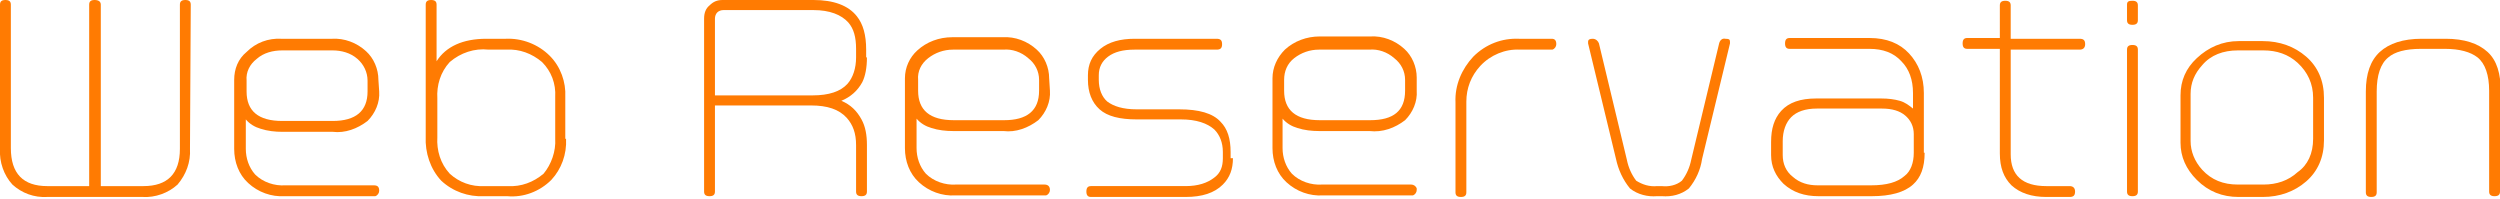
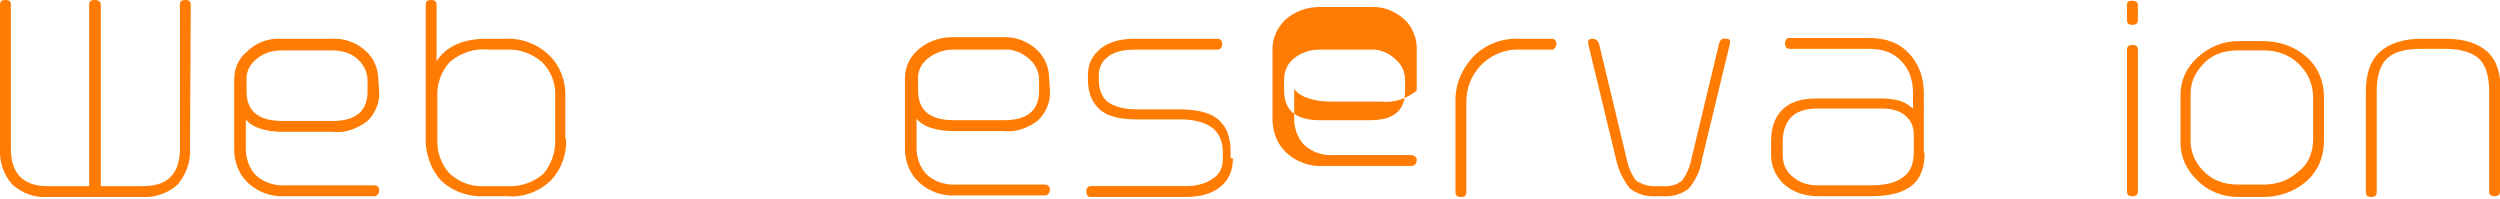
<svg xmlns="http://www.w3.org/2000/svg" version="1.1" id="レイヤー_1" x="0px" y="0px" width="322.4px" height="25.7px" viewBox="0 0 322.4 25.7" style="enable-background:new 0 0 322.4 25.7;" xml:space="preserve">
  <style type="text/css">
	.st0{display:none;}
	.st1{display:inline;fill:#FF7B02;}
	.st2{fill:#FF7B02;}
</style>
  <g id="レイヤー_1_00000170986876601904039070000004793911188400836026_" class="st0">
    <path class="st1" d="M21,21.7c0,0.4-0.2,0.6-0.7,0.6s-0.6-0.2-0.6-0.6v-7.2H1.3v7.2c0,0.4-0.2,0.6-0.7,0.6S0,22.1,0,21.7V4.9   c-0.1-2,0.6-4,1.9-5.6c1.6-1.6,3.8-2.4,6-2.3h5.3c2.2-0.2,4.4,0.7,6,2.3c1.3,1.6,2,3.6,1.9,5.6v16.8H21z M19.7,13.2V4.9   c0.1-1.8-0.5-3.7-1.8-5c-1.3-1.1-2.9-1.6-4.6-1.5H7.7C6-1.7,4.4-1.2,3.1-0.1C1.8,1.2,1.2,3,1.3,4.9v8.3L19.7,13.2z" />
    <path class="st1" d="M45.9,13.9c0.2,2.2-0.6,4.3-2.2,5.8c-1.7,1.4-3.9,2.1-6.1,2h-1.5c-3.2,0-5.6-1.1-7-3.3V25   c0,0.4-0.2,0.6-0.7,0.6s-0.7-0.2-0.7-0.6V9.5c-0.1-2.1,0.7-4.2,2.3-5.7c1.7-1.4,3.9-2.1,6.1-2h1.5c2.2-0.1,4.4,0.6,6,2   c1.5,1.5,2.3,3.6,2.2,5.7v4.4H45.9z M44.5,13.9V9.5c0.1-1.8-0.6-3.5-1.8-4.8c-1.4-1.2-3.2-1.8-5-1.7h-1.5c-1.8-0.1-3.6,0.4-5,1.5   c-1.4,1.2-2.1,3-2,4.9v4.2c-0.1,1.9,0.5,3.7,1.9,5c1.4,1.2,3.3,1.8,5.1,1.7h1.5c1.8,0.1,3.5-0.4,4.9-1.5   C43.9,17.6,44.6,15.8,44.5,13.9z" />
-     <path class="st1" d="M70.1,13.9c0.2,2.2-0.6,4.3-2.2,5.8c-1.7,1.4-3.9,2.1-6.1,2h-1.5c-3.2,0-5.6-1.1-7-3.3V25   c0,0.4-0.2,0.6-0.7,0.6s-0.7-0.2-0.7-0.6V9.5c-0.1-2.1,0.7-4.2,2.2-5.7c1.7-1.4,3.9-2.1,6.1-2h1.5c2.2-0.1,4.4,0.6,6.1,2   c1.5,1.5,2.3,3.6,2.2,5.7L70.1,13.9L70.1,13.9z M68.7,13.9V9.5c0.1-1.8-0.6-3.6-1.8-4.8c-1.4-1.2-3.2-1.8-5-1.7h-1.5   c-1.8-0.1-3.6,0.4-5,1.5c-1.4,1.2-2.1,3-2,4.9v4.2c-0.1,1.9,0.5,3.7,1.8,5c1.4,1.2,3.3,1.8,5.1,1.7h1.5c1.8,0.1,3.5-0.4,4.9-1.5   C68.1,17.6,68.8,15.7,68.7,13.9z" />
    <path class="st1" d="M94.3,17.3c0,1.2-0.4,2.4-1.3,3.3c-1.3,1.1-3.1,1.7-4.8,1.6H76.1c-0.4,0-0.6-0.2-0.6-0.7s0.2-0.7,0.6-0.7h12.1   c1.3,0.1,2.6-0.3,3.6-1.1c0.7-0.6,1.1-1.5,1.1-2.5v-0.8c0.1-1.1-0.3-2.1-1-2.9c-1.2-0.9-2.7-1.4-4.2-1.2H82   c-1.7,0.1-3.4-0.4-4.7-1.4c-1-1-1.6-2.4-1.5-3.8V6.7c0-1.3,0.6-2.6,1.6-3.4c1.3-0.9,2.8-1.4,4.4-1.3h10.6c0.4,0,0.7,0.2,0.7,0.7   c0,0.3-0.2,0.6-0.5,0.7c-0.1,0-0.1,0-0.2,0H81.9c-1.2-0.1-2.4,0.3-3.4,0.9c-0.8,0.6-1.2,1.5-1.2,2.4v0.6c-0.1,1,0.4,2.1,1.1,2.8   c1.1,0.8,2.5,1.1,3.8,1h5.5c2.5,0,4.2,0.5,5.3,1.6c0.9,1.1,1.4,2.5,1.3,3.9C94.3,16.6,94.3,17.3,94.3,17.3z" />
  </g>
  <path class="st2" d="M24.5,19.2c0.1,1.7-0.5,3.3-1.6,4.6c-1.2,1.1-2.9,1.7-4.5,1.6H6.1c-1.7,0.1-3.3-0.5-4.5-1.6  c-1.1-1.2-1.7-2.9-1.6-4.6V0.6C0,0.2,0.2,0,0.7,0s0.7,0.2,0.7,0.6v18.5C1.4,22.4,3,24,6.1,24h5.4V0.6c0-0.4,0.2-0.6,0.7-0.6  S13,0.2,13,0.6V24h5.5c3.1,0,4.7-1.6,4.7-4.8V0.6c0-0.4,0.2-0.6,0.7-0.6s0.7,0.2,0.7,0.6L24.5,19.2z" />
  <path class="st2" d="M48.9,11.8c0.1,1.4-0.5,2.8-1.5,3.8c-1.3,1-2.9,1.6-4.5,1.4h-6.5c-0.9,0-1.9-0.1-2.8-0.4  c-0.7-0.2-1.4-0.6-1.9-1.2v3.8c0,1.2,0.4,2.4,1.2,3.3c1,1,2.5,1.5,3.9,1.4h11.4c0.5,0,0.7,0.2,0.7,0.7c0,0.3-0.2,0.6-0.5,0.7  c-0.1,0-0.1,0-0.2,0H36.7c-1.7,0.1-3.4-0.5-4.7-1.7c-1.2-1.1-1.8-2.7-1.8-4.4v-8.9c0-1.4,0.5-2.7,1.6-3.6C33,5.5,34.6,4.9,36.3,5  h6.5c1.6-0.1,3.2,0.5,4.4,1.6c1,0.9,1.6,2.3,1.6,3.7L48.9,11.8z M47.4,11.8v-1.4c0-1.1-0.5-2.1-1.3-2.8c-0.9-0.8-2.1-1.1-3.2-1.1  h-6.5c-1.2,0-2.4,0.3-3.3,1.1c-0.9,0.7-1.4,1.7-1.3,2.8v1.4c0,2.5,1.5,3.8,4.6,3.8h6.5C45.9,15.6,47.4,14.3,47.4,11.8z" />
  <path class="st2" d="M73,17.9c0.1,2-0.6,3.9-1.9,5.3c-1.5,1.5-3.6,2.3-5.7,2.1h-3c-2,0.1-4-0.6-5.5-2c-1.4-1.5-2.1-3.6-2-5.7v-17  c0-0.4,0.2-0.6,0.7-0.6s0.7,0.2,0.7,0.6v7.3C57.5,6,59.7,5,62.7,5h2.5c2.1-0.1,4.2,0.7,5.7,2.2c1.4,1.4,2.1,3.4,2,5.3V17.9z   M71.6,17.9v-5.4c0.1-1.7-0.5-3.3-1.7-4.5c-1.3-1.1-2.9-1.7-4.6-1.6h-2.3c-1.8-0.2-3.6,0.4-5,1.6c-1.2,1.3-1.7,3-1.6,4.7v5  c-0.1,1.7,0.4,3.4,1.6,4.7c1.2,1.1,2.8,1.7,4.5,1.6h3c1.7,0.1,3.3-0.5,4.6-1.6C71.1,21.2,71.7,19.5,71.6,17.9L71.6,17.9z" />
  <path class="st2" d="M135.4,11.7c0.1,1.4-0.5,2.8-1.5,3.8c-1.3,1-2.9,1.6-4.5,1.4h-6.5c-0.9,0-1.9-0.1-2.8-0.4  c-0.7-0.2-1.4-0.6-1.9-1.2v3.8c0,1.2,0.4,2.4,1.2,3.3c1,1,2.5,1.5,3.9,1.4h11.4c0.4,0,0.7,0.2,0.7,0.7c0,0.3-0.2,0.6-0.5,0.7  c-0.1,0-0.1,0-0.2,0h-11.5c-1.7,0.1-3.4-0.5-4.7-1.7c-1.2-1.1-1.8-2.7-1.8-4.4v-9c0-1.4,0.6-2.7,1.6-3.6c1.2-1.1,2.8-1.7,4.5-1.7  h6.5c1.6-0.1,3.2,0.5,4.4,1.6c1,0.9,1.6,2.3,1.6,3.7L135.4,11.7z M134,11.7v-1.4c0-1.1-0.5-2.1-1.4-2.8c-0.9-0.8-2.1-1.2-3.2-1.1  h-6.5c-1.2,0-2.3,0.4-3.2,1.1c-0.9,0.7-1.4,1.7-1.3,2.8v1.4c0,2.5,1.5,3.8,4.6,3.8h6.5C132.4,15.5,134,14.3,134,11.7L134,11.7z" />
  <path class="st2" d="M200.7,5.7c0,0.3-0.2,0.6-0.5,0.7c-0.1,0-0.1,0-0.2,0H196c-1.9-0.1-3.8,0.7-5.1,2.1c-1.2,1.3-1.8,2.9-1.8,4.6  v11.7c0,0.4-0.2,0.6-0.7,0.6s-0.7-0.2-0.7-0.6V13.2c-0.1-2.2,0.8-4.3,2.3-5.9c1.6-1.6,3.7-2.4,5.9-2.3h4.2  C200.5,5,200.7,5.2,200.7,5.7z" />
  <path class="st2" d="M223.1,5.4v0.2l-3.6,14.9c-0.2,1.4-0.8,2.7-1.7,3.8c-1,0.8-2.2,1.1-3.5,1h-0.6c-1.2,0.1-2.5-0.2-3.5-1  c-0.9-1.1-1.5-2.4-1.8-3.8l-3.6-14.9V5.4c0-0.3,0.2-0.4,0.6-0.4c0.4,0,0.7,0.3,0.8,0.6l3.6,15c0.2,1,0.6,1.9,1.2,2.7  c0.8,0.5,1.7,0.8,2.7,0.7h0.6c0.9,0.1,1.9-0.1,2.6-0.7c0.6-0.8,1-1.7,1.2-2.7l3.6-15c0.1-0.4,0.4-0.7,0.8-0.6  C223,5,223.1,5.1,223.1,5.4z" />
  <path class="st2" d="M275.7,2.6c0,0.4-0.2,0.6-0.7,0.6c-0.5,0-0.7-0.2-0.7-0.6v-2c0-0.4,0.2-0.5,0.7-0.5c0.5,0,0.7,0.2,0.7,0.6  L275.7,2.6z M275.7,24.7c0,0.4-0.2,0.6-0.7,0.6c-0.5,0-0.7-0.2-0.7-0.6V6.4c0-0.4,0.2-0.6,0.7-0.6c0.5,0,0.7,0.2,0.7,0.6V24.7z" />
-   <path class="st2" d="M182.7,11.7c0.1,1.4-0.5,2.8-1.5,3.8c-1.3,1-2.9,1.6-4.6,1.4h-6.5c-0.9,0-1.9-0.1-2.8-0.4  c-0.7-0.2-1.4-0.6-1.9-1.2v3.8c0,1.2,0.4,2.4,1.2,3.3c1,1,2.5,1.5,3.9,1.4H182c0.3,0,0.6,0.2,0.7,0.5c0,0.1,0,0.1,0,0.2  c0,0.3-0.2,0.6-0.5,0.7c-0.1,0-0.1,0-0.2,0h-11.4c-1.7,0.1-3.4-0.5-4.7-1.7c-1.2-1.1-1.8-2.7-1.8-4.4v-9c0-1.4,0.6-2.7,1.6-3.7  c1.2-1.1,2.8-1.7,4.5-1.7h6.5c1.6-0.1,3.2,0.5,4.4,1.6c1,0.9,1.6,2.3,1.6,3.7V11.7z M181.2,11.7v-1.4c0-1.1-0.5-2.1-1.4-2.8  c-0.9-0.8-2.1-1.2-3.2-1.1h-6.5c-1.2,0-2.3,0.4-3.2,1.1c-0.9,0.7-1.3,1.7-1.3,2.8v1.4c0,2.5,1.5,3.8,4.6,3.8h6.5  C179.7,15.5,181.2,14.3,181.2,11.7z" />
-   <path class="st2" d="M111.8,7.4c0,1.3-0.2,2.4-0.6,3.2c-0.6,1.1-1.5,1.9-2.7,2.4c1.2,0.5,2,1.3,2.6,2.4c0.5,0.9,0.7,2,0.7,3.3v6  c0,0.4-0.2,0.6-0.7,0.6c-0.5,0-0.7-0.2-0.7-0.6v-6c0-1.5-0.4-2.6-1.2-3.5c-1-1.1-2.5-1.6-4.6-1.6H92.2v11.1c0,0.4-0.2,0.6-0.7,0.6  c-0.5,0-0.7-0.2-0.7-0.6V2.4c0-0.7,0.2-1.3,0.7-1.7c0.5-0.5,1-0.7,1.7-0.7h11.7c2.6,0,4.5,0.7,5.6,2.1c0.8,1,1.2,2.4,1.2,4.3V7.4z   M110.4,7.4V6.3c0-1.5-0.3-2.6-1-3.4c-0.9-1-2.4-1.6-4.5-1.6H93.3c-0.3,0-0.6,0.1-0.8,0.3c-0.2,0.2-0.3,0.5-0.3,0.8v9.9h12.6  c2.1,0,3.6-0.5,4.5-1.5C110,10,110.4,8.8,110.4,7.4z" />
+   <path class="st2" d="M182.7,11.7c-1.3,1-2.9,1.6-4.6,1.4h-6.5c-0.9,0-1.9-0.1-2.8-0.4  c-0.7-0.2-1.4-0.6-1.9-1.2v3.8c0,1.2,0.4,2.4,1.2,3.3c1,1,2.5,1.5,3.9,1.4H182c0.3,0,0.6,0.2,0.7,0.5c0,0.1,0,0.1,0,0.2  c0,0.3-0.2,0.6-0.5,0.7c-0.1,0-0.1,0-0.2,0h-11.4c-1.7,0.1-3.4-0.5-4.7-1.7c-1.2-1.1-1.8-2.7-1.8-4.4v-9c0-1.4,0.6-2.7,1.6-3.7  c1.2-1.1,2.8-1.7,4.5-1.7h6.5c1.6-0.1,3.2,0.5,4.4,1.6c1,0.9,1.6,2.3,1.6,3.7V11.7z M181.2,11.7v-1.4c0-1.1-0.5-2.1-1.4-2.8  c-0.9-0.8-2.1-1.2-3.2-1.1h-6.5c-1.2,0-2.3,0.4-3.2,1.1c-0.9,0.7-1.3,1.7-1.3,2.8v1.4c0,2.5,1.5,3.8,4.6,3.8h6.5  C179.7,15.5,181.2,14.3,181.2,11.7z" />
  <path class="st2" d="M159,20.4c0,1.4-0.4,2.5-1.3,3.4c-1.1,1.1-2.7,1.6-4.8,1.6h-12.2c-0.4,0-0.6-0.2-0.6-0.7c0-0.5,0.2-0.7,0.6-0.7  h12.2c1.6,0,2.8-0.4,3.7-1.1c0.8-0.6,1.1-1.4,1.1-2.5v-0.8c0-1.2-0.4-2.2-1.1-2.9c-0.9-0.8-2.3-1.3-4.3-1.3h-5.7  c-2.2,0-3.8-0.4-4.8-1.3c-1-0.9-1.5-2.2-1.5-3.8V9.7c0-1.4,0.5-2.5,1.6-3.4c1.1-0.9,2.6-1.3,4.4-1.3h10.6c0.5,0,0.7,0.2,0.7,0.7  c0,0.5-0.2,0.7-0.7,0.7h-10.6c-1.5,0-2.6,0.3-3.4,0.9c-0.8,0.6-1.2,1.4-1.2,2.4v0.6c0,1.2,0.4,2.2,1.1,2.8c0.8,0.6,2,1,3.8,1h5.5  c2.5,0,4.3,0.5,5.3,1.6c0.9,0.9,1.3,2.2,1.3,3.9V20.4z" />
  <path class="st2" d="M248.2,19.7c0,1.9-0.5,3.2-1.5,4.1c-1.1,1-2.9,1.5-5.3,1.5h-6.9c-1.8,0-3.3-0.5-4.5-1.6c-1-1-1.6-2.2-1.6-3.7  v-1.7c0-1.7,0.4-3,1.3-4c1-1.1,2.5-1.6,4.5-1.6h8.4c0.9,0,1.7,0.1,2.4,0.3c0.7,0.2,1.2,0.6,1.7,1v-2c0-1.7-0.5-3.1-1.5-4.1  c-1-1.1-2.4-1.6-4.1-1.6h-10.3c-0.4,0-0.6-0.2-0.6-0.7c0-0.5,0.2-0.7,0.6-0.7h10.3c2.2,0,3.9,0.7,5.1,2c1.2,1.3,1.9,3,1.9,5.1V19.7z   M246.8,19.7v-2.4c0-1-0.4-1.8-1.1-2.4c-0.7-0.6-1.7-0.9-3-0.9h-8.4c-1.5,0-2.6,0.4-3.3,1.1c-0.7,0.7-1.1,1.8-1.1,3.1V20  c0,1.1,0.4,2.1,1.3,2.8c0.9,0.8,2,1.1,3.2,1.1h6.9c2,0,3.4-0.4,4.3-1.2C246.4,22.1,246.8,21,246.8,19.7z" />
-   <path class="st2" d="M268.9,5.7c0,0.4-0.2,0.7-0.7,0.7h-8.9v13.5c0,2.7,1.5,4.1,4.6,4.1h3c0.4,0,0.7,0.2,0.7,0.7s-0.2,0.7-0.7,0.7  h-3c-1.9,0-3.4-0.5-4.5-1.5c-1-1-1.5-2.3-1.5-4.1V6.3h-4.2c-0.4,0-0.6-0.2-0.6-0.7c0-0.5,0.2-0.7,0.6-0.7h4.2V0.7  c0-0.4,0.2-0.6,0.7-0.6c0.5,0,0.7,0.2,0.7,0.6V5h8.9C268.7,5,268.9,5.2,268.9,5.7z" />
  <path class="st2" d="M322.4,24.7c0,0.4-0.2,0.6-0.7,0.6c-0.5,0-0.7-0.2-0.7-0.6v-13c0-2-0.5-3.5-1.5-4.3c-0.9-0.7-2.3-1.1-4.2-1.1  h-3.1c-2,0-3.4,0.4-4.2,1.1c-1,0.8-1.5,2.3-1.5,4.4v13c0,0.4-0.2,0.6-0.7,0.6c-0.5,0-0.7-0.2-0.7-0.6v-13c0-2.3,0.6-4,1.8-5.1  c1.2-1.1,3-1.7,5.4-1.7h3.1c2.4,0,4.2,0.6,5.4,1.7c1.2,1.1,1.7,2.8,1.7,5.1V24.7z" />
  <path class="st2" d="M299.7,18.1c0,2.2-0.8,4-2.3,5.3c-1.5,1.3-3.4,2-5.6,2h-3.1c-2.1,0-3.9-0.7-5.4-2.2c-1.4-1.4-2.1-3-2.1-4.8  v-6.1c0-1.9,0.7-3.5,2.1-4.8c1.5-1.4,3.3-2.2,5.4-2.2h3.1c2.2,0,4.1,0.7,5.6,2c1.5,1.3,2.3,3.1,2.3,5.3V18.1z M298.3,17.9v-5.3  c0-1.8-0.7-3.3-2-4.5c-1.2-1.1-2.7-1.6-4.4-1.6h-3.3c-1.9,0-3.5,0.6-4.6,1.9c-1,1.1-1.5,2.3-1.5,3.7v6.1c0,1.3,0.5,2.6,1.5,3.7  c1.2,1.3,2.7,1.9,4.6,1.9h3.3c1.7,0,3.2-0.5,4.4-1.6C297.6,21.3,298.3,19.8,298.3,17.9z" />
</svg>